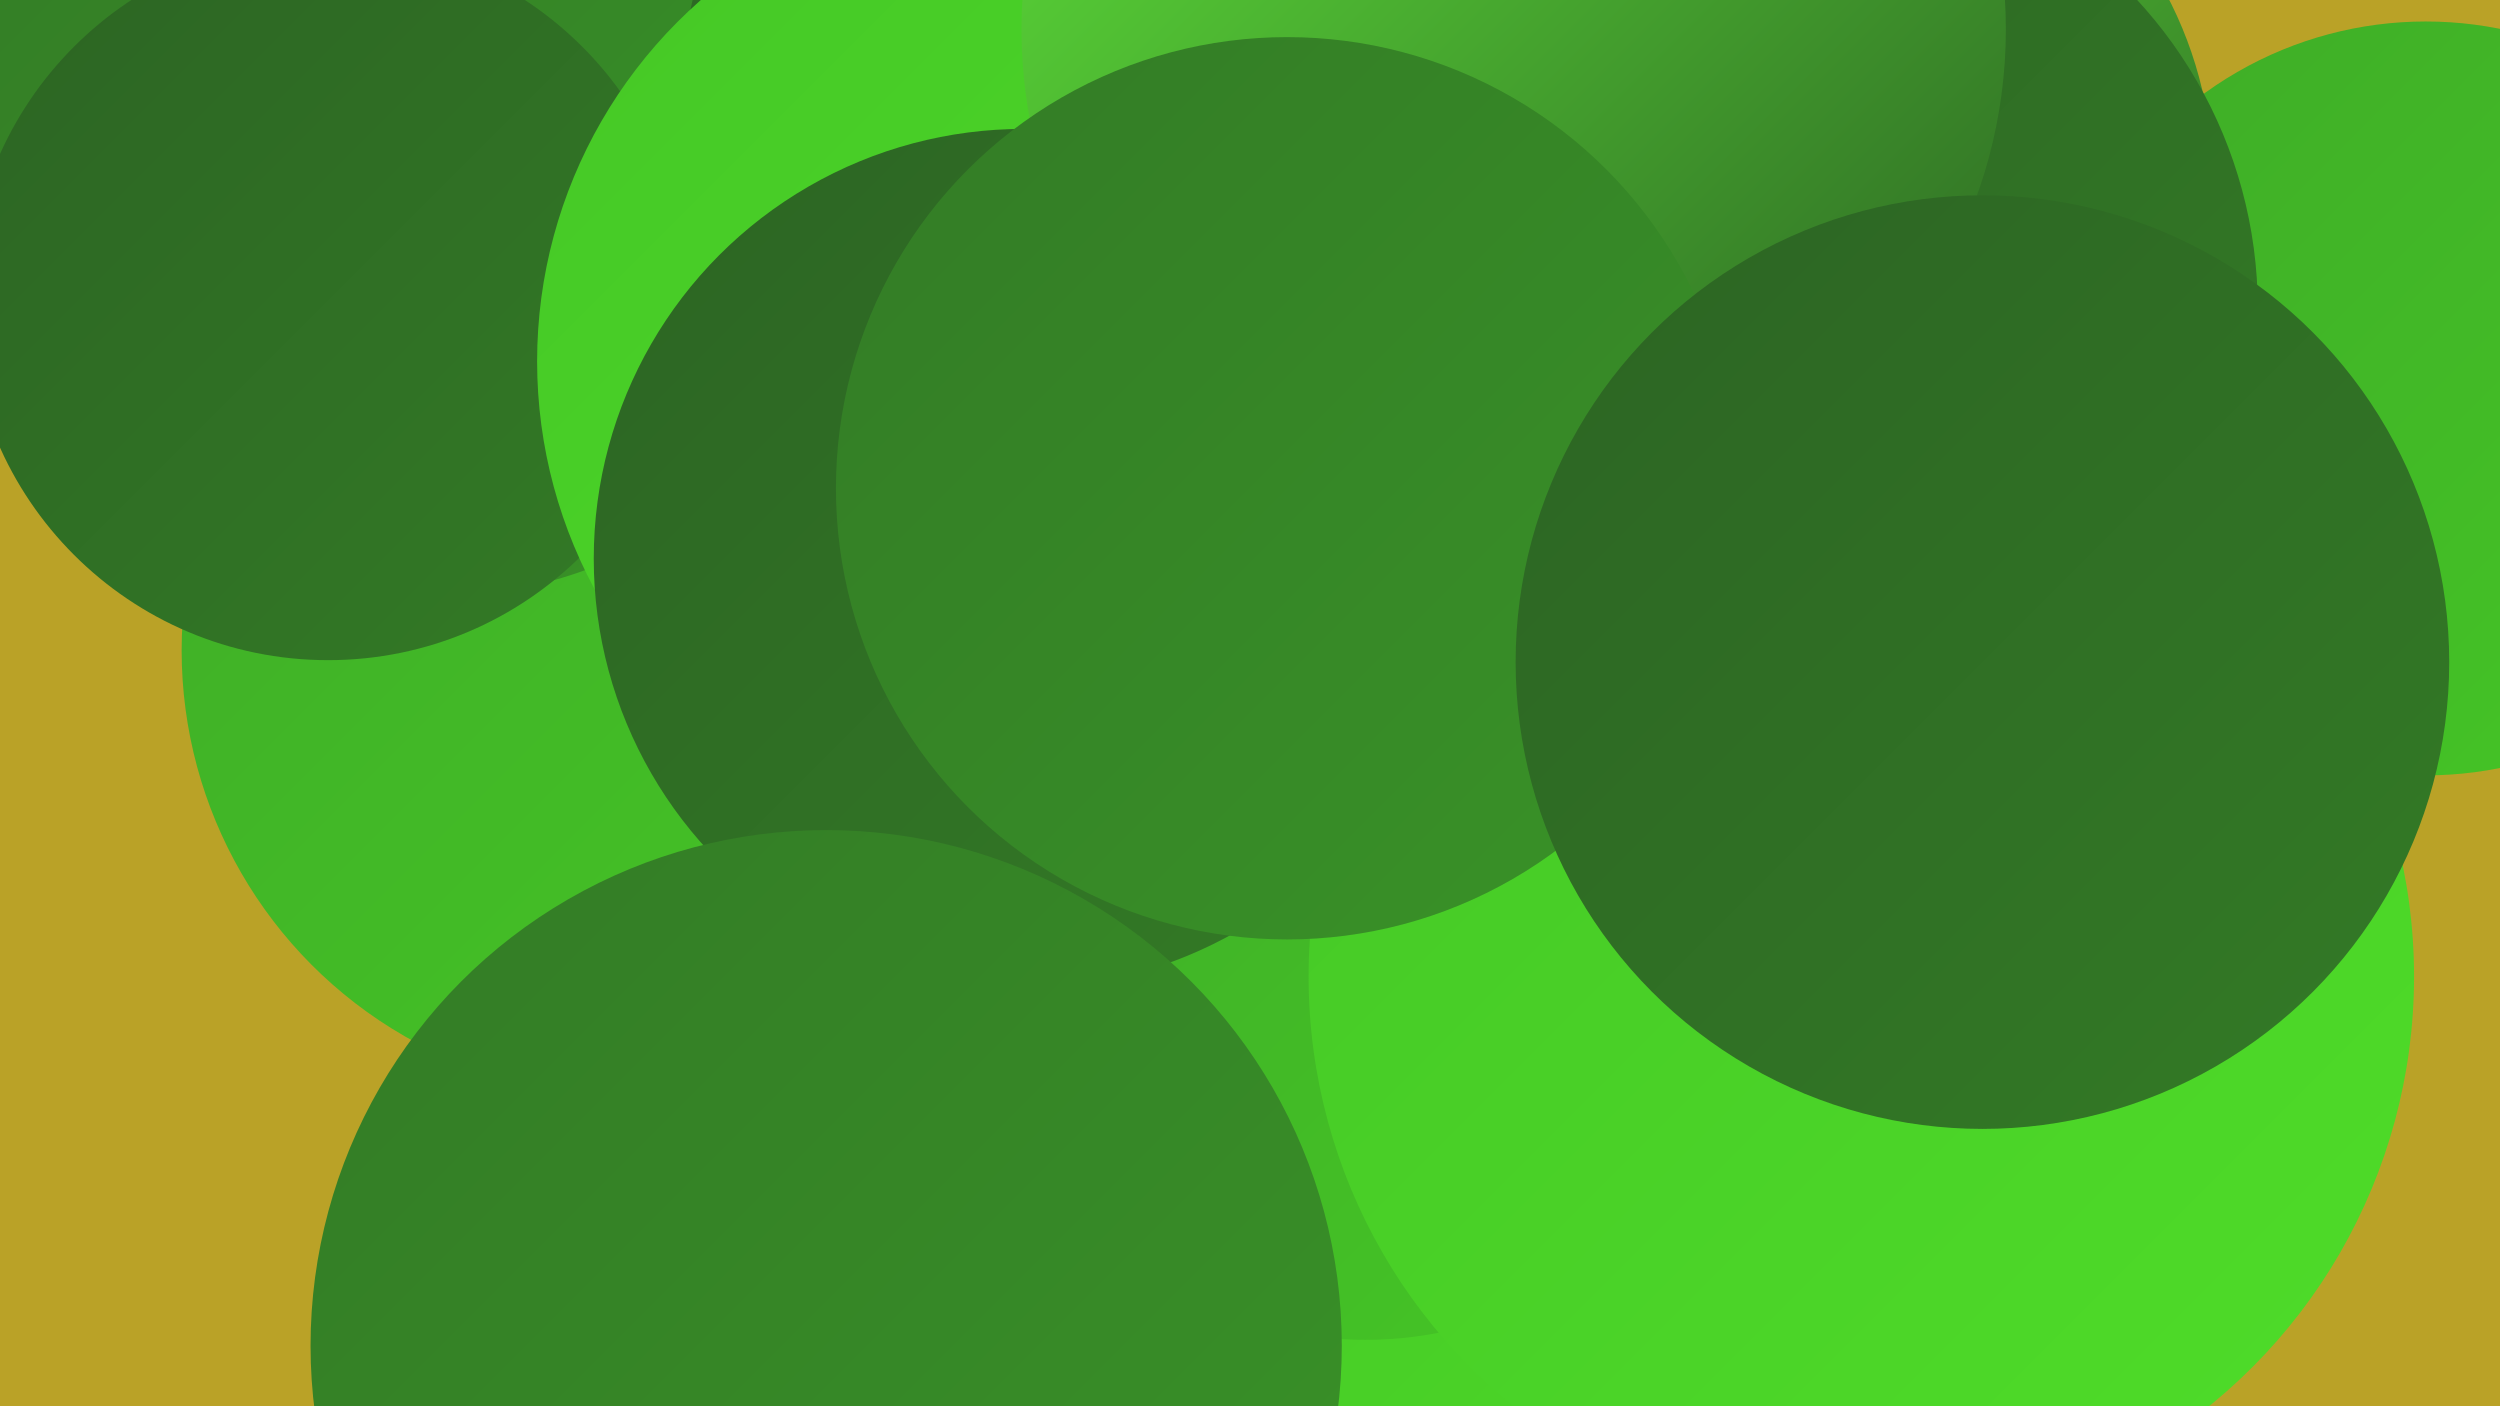
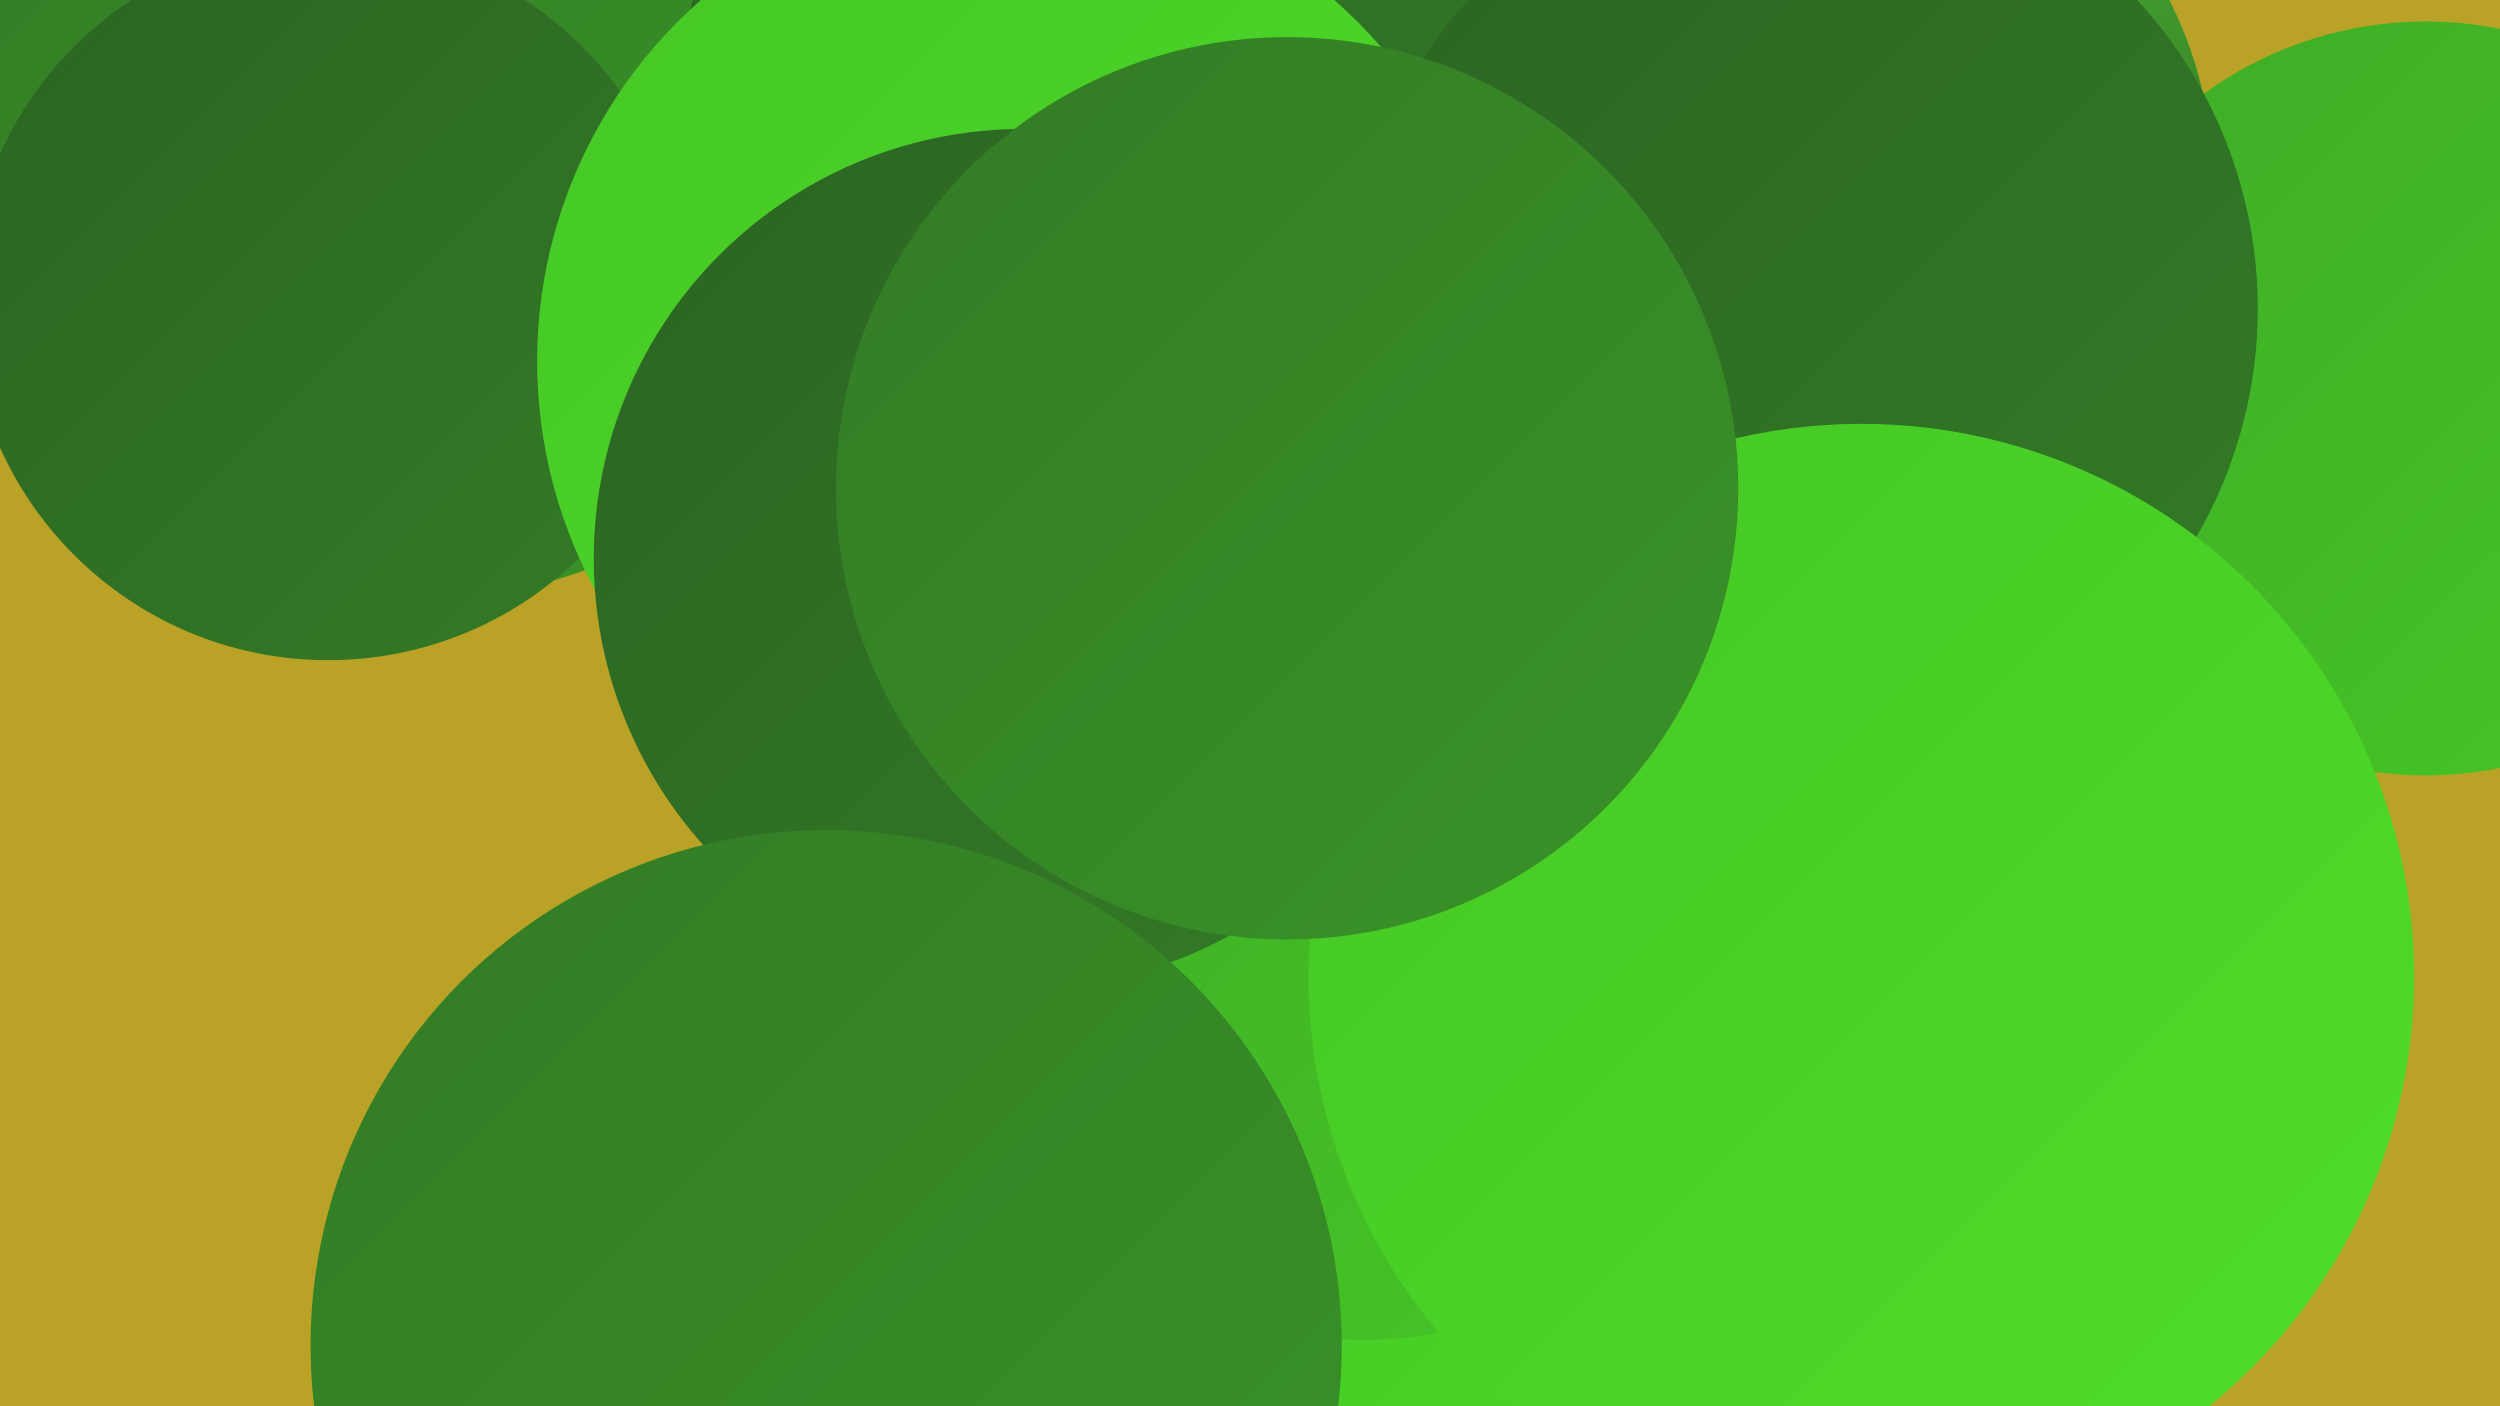
<svg xmlns="http://www.w3.org/2000/svg" width="1280" height="720">
  <defs>
    <linearGradient id="grad0" x1="0%" y1="0%" x2="100%" y2="100%">
      <stop offset="0%" style="stop-color:#2c6423;stop-opacity:1" />
      <stop offset="100%" style="stop-color:#337b26;stop-opacity:1" />
    </linearGradient>
    <linearGradient id="grad1" x1="0%" y1="0%" x2="100%" y2="100%">
      <stop offset="0%" style="stop-color:#337b26;stop-opacity:1" />
      <stop offset="100%" style="stop-color:#399327;stop-opacity:1" />
    </linearGradient>
    <linearGradient id="grad2" x1="0%" y1="0%" x2="100%" y2="100%">
      <stop offset="0%" style="stop-color:#399327;stop-opacity:1" />
      <stop offset="100%" style="stop-color:#3fac27;stop-opacity:1" />
    </linearGradient>
    <linearGradient id="grad3" x1="0%" y1="0%" x2="100%" y2="100%">
      <stop offset="0%" style="stop-color:#3fac27;stop-opacity:1" />
      <stop offset="100%" style="stop-color:#45c726;stop-opacity:1" />
    </linearGradient>
    <linearGradient id="grad4" x1="0%" y1="0%" x2="100%" y2="100%">
      <stop offset="0%" style="stop-color:#45c726;stop-opacity:1" />
      <stop offset="100%" style="stop-color:#4fdd29;stop-opacity:1" />
    </linearGradient>
    <linearGradient id="grad5" x1="0%" y1="0%" x2="100%" y2="100%">
      <stop offset="0%" style="stop-color:#4fdd29;stop-opacity:1" />
      <stop offset="100%" style="stop-color:#60e63a;stop-opacity:1" />
    </linearGradient>
    <linearGradient id="grad6" x1="0%" y1="0%" x2="100%" y2="100%">
      <stop offset="0%" style="stop-color:#60e63a;stop-opacity:1" />
      <stop offset="100%" style="stop-color:#2c6423;stop-opacity:1" />
    </linearGradient>
  </defs>
  <rect width="1280" height="720" fill="#baa227" />
-   <circle cx="869" cy="571" r="223" fill="url(#grad4)" />
-   <circle cx="532" cy="620" r="254" fill="url(#grad3)" />
  <circle cx="779" cy="714" r="243" fill="url(#grad4)" />
  <circle cx="699" cy="489" r="197" fill="url(#grad3)" />
-   <circle cx="321" cy="333" r="228" fill="url(#grad3)" />
  <circle cx="551" cy="269" r="189" fill="url(#grad1)" />
  <circle cx="928" cy="93" r="205" fill="url(#grad6)" />
  <circle cx="219" cy="68" r="238" fill="url(#grad1)" />
  <circle cx="795" cy="56" r="245" fill="url(#grad2)" />
  <circle cx="1242" cy="204" r="193" fill="url(#grad3)" />
  <circle cx="566" cy="49" r="217" fill="url(#grad0)" />
  <circle cx="168" cy="154" r="184" fill="url(#grad0)" />
  <circle cx="521" cy="185" r="246" fill="url(#grad4)" />
  <circle cx="524" cy="286" r="220" fill="url(#grad0)" />
  <circle cx="923" cy="158" r="233" fill="url(#grad0)" />
  <circle cx="953" cy="500" r="283" fill="url(#grad4)" />
-   <circle cx="775" cy="15" r="252" fill="url(#grad6)" />
  <circle cx="659" cy="250" r="231" fill="url(#grad1)" />
-   <circle cx="1015" cy="339" r="239" fill="url(#grad0)" />
  <circle cx="423" cy="689" r="264" fill="url(#grad1)" />
</svg>